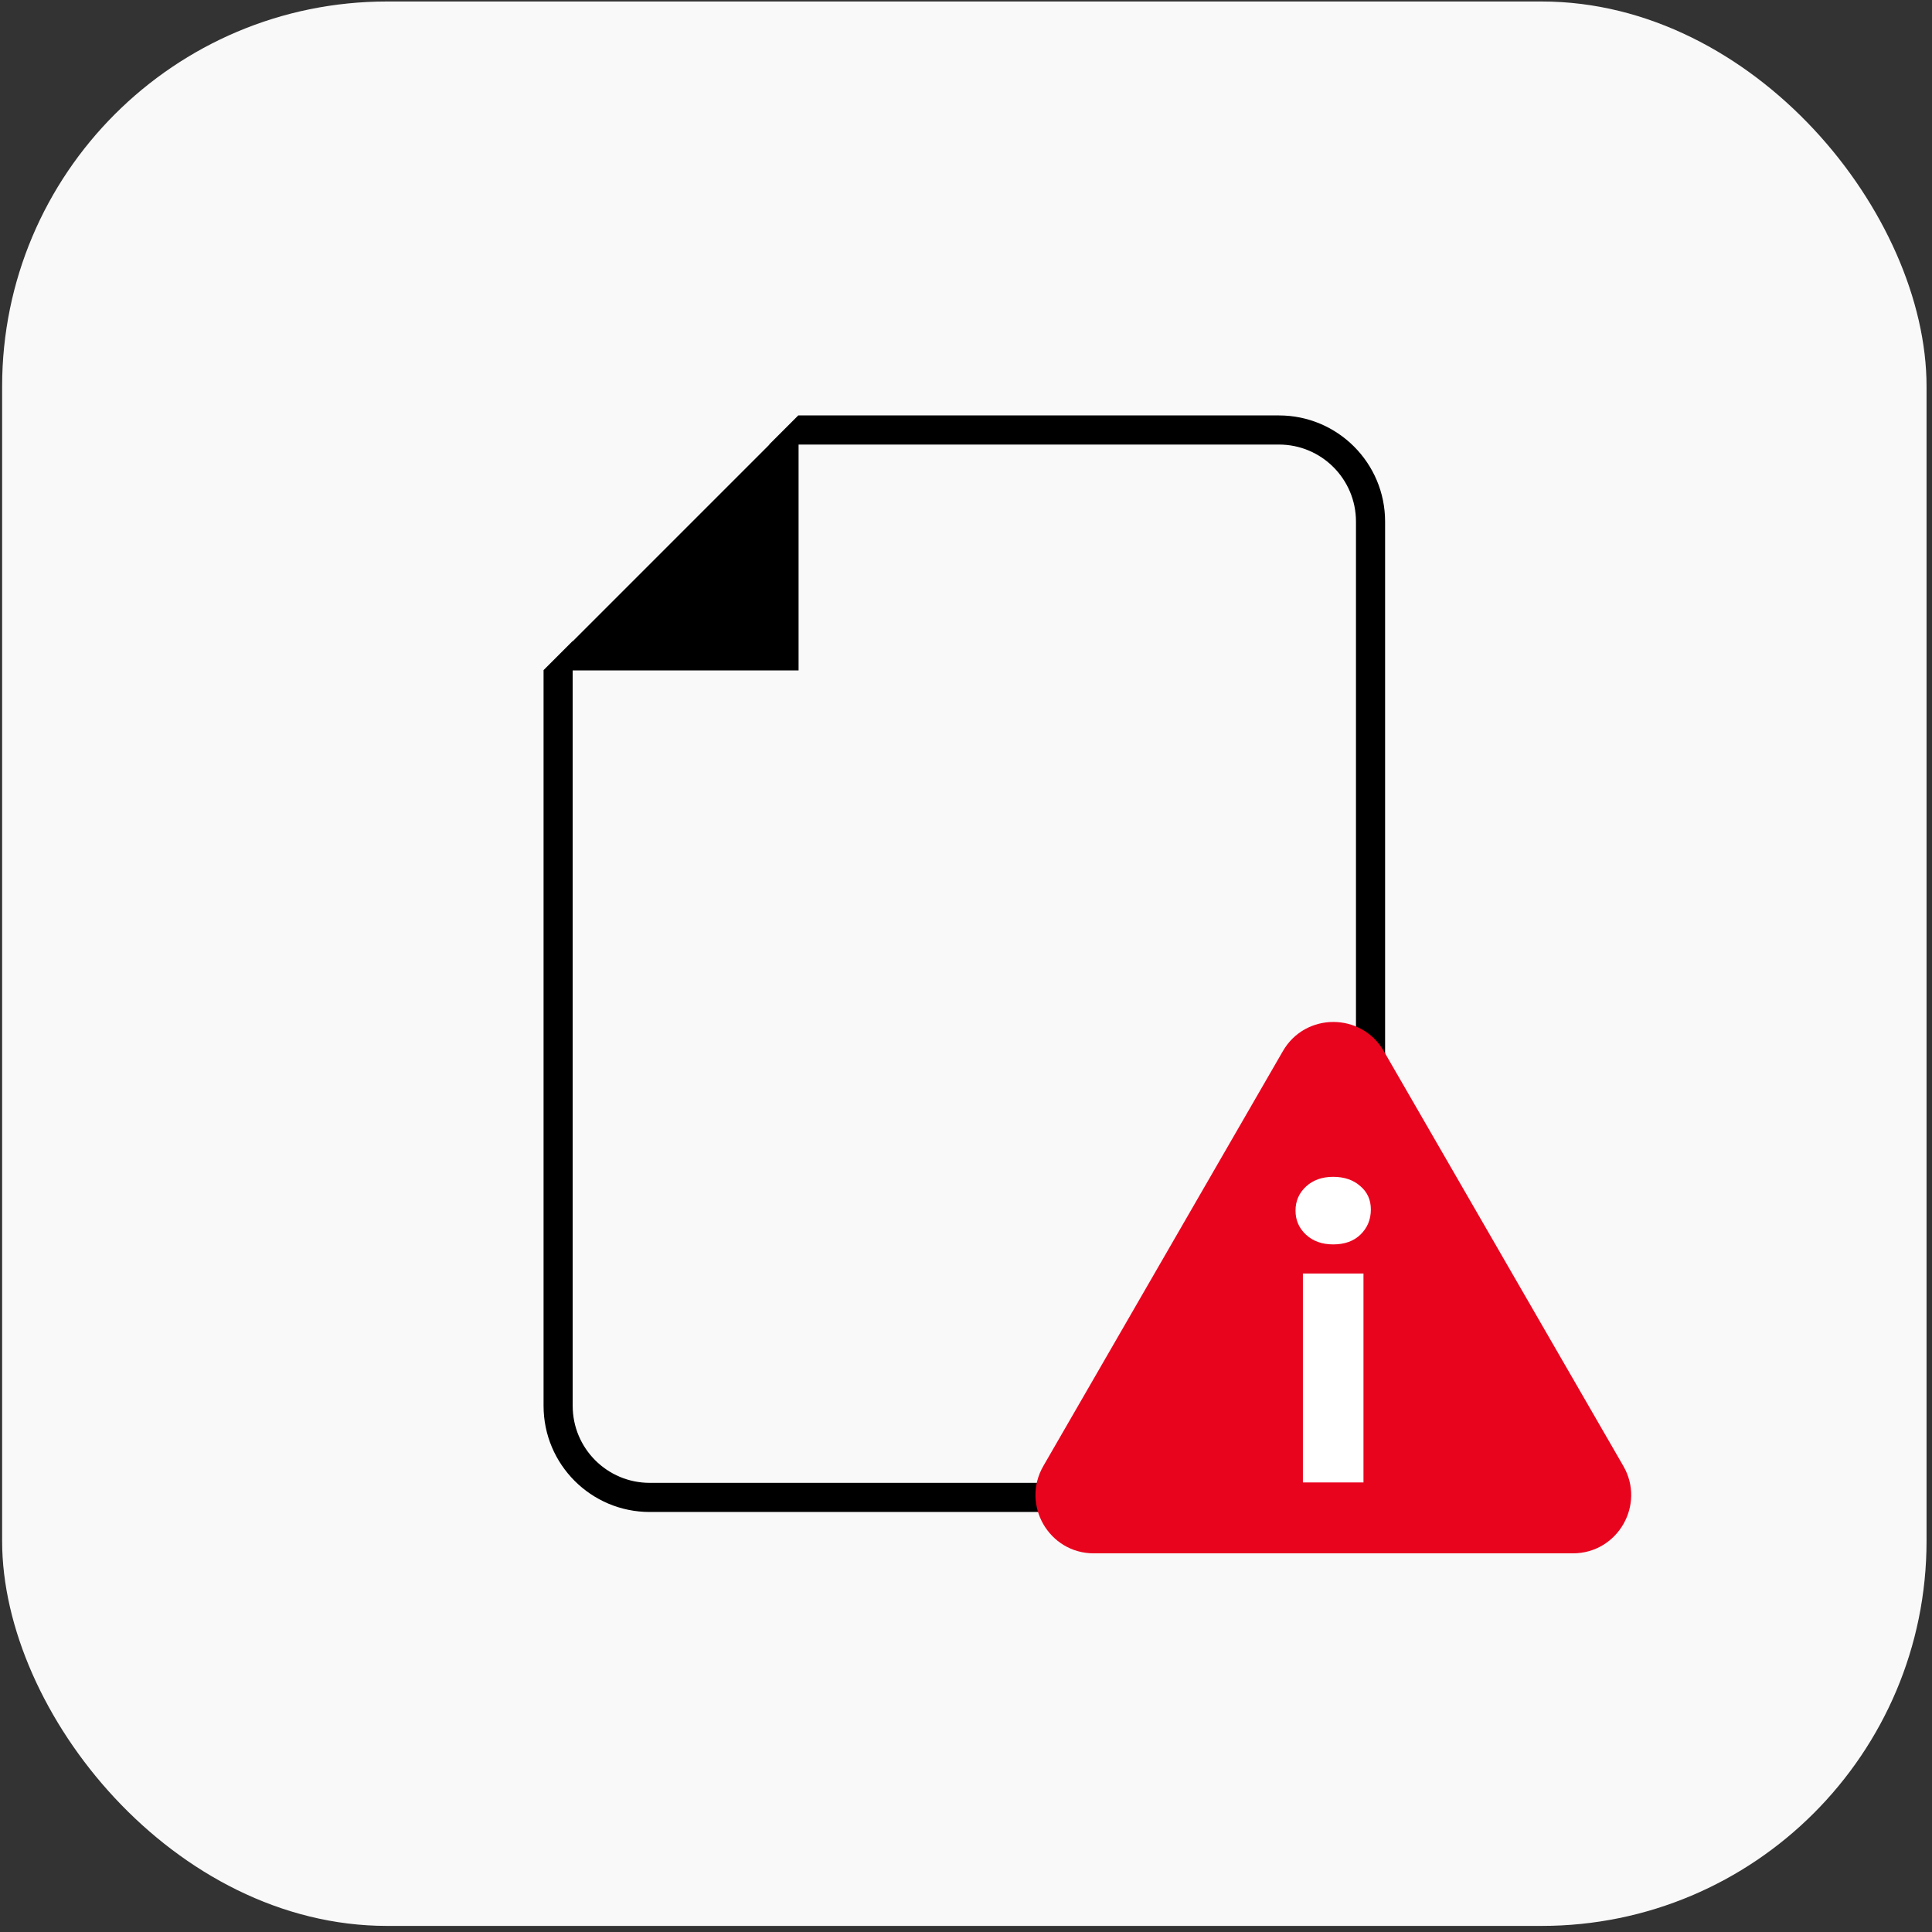
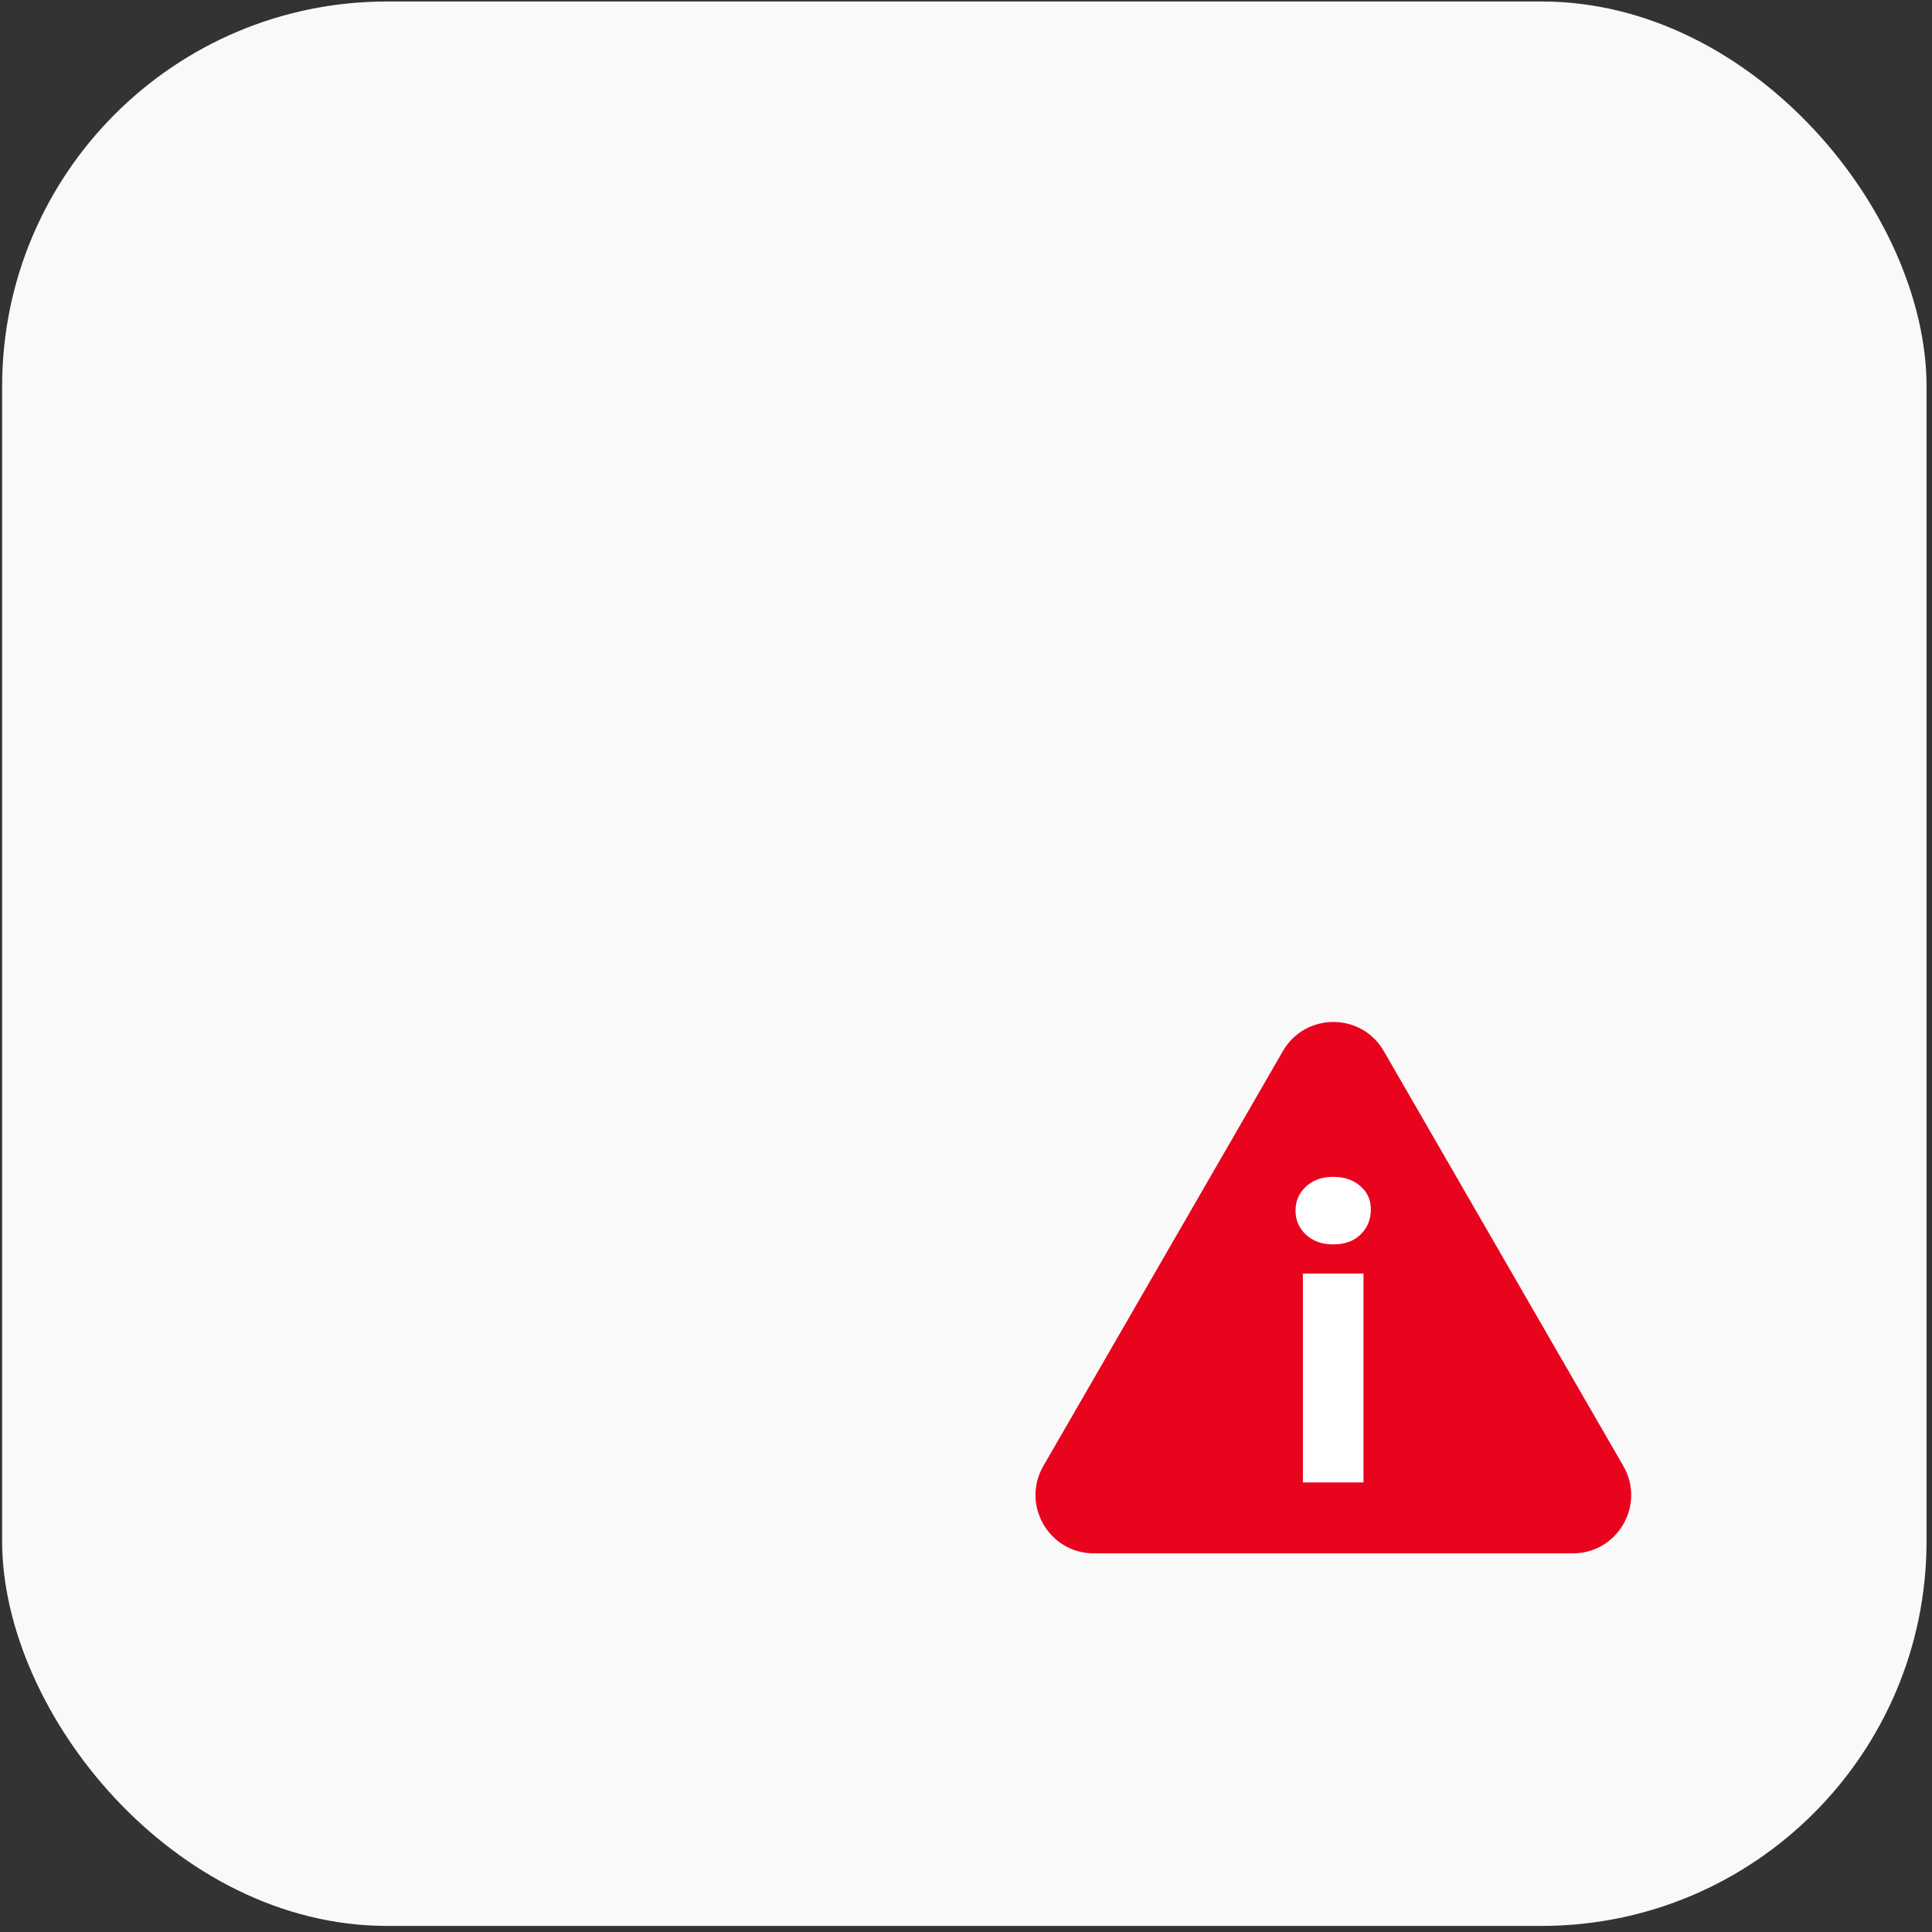
<svg xmlns="http://www.w3.org/2000/svg" width="199" height="199" viewBox="0 0 199 199" fill="none">
  <rect x="0" y="0" width="199" height="199" fill="#333333" stroke="none" />
  <rect x="0.219" y="0.154" width="198.219" height="198.219" rx="39.644" fill="#F9F9F9" />
-   <path fill-rule="evenodd" clip-rule="evenodd" d="M55.988 69.057V69.024L58.988 66.024V66.057L79.255 45.79H79.222L82.222 42.79H82.255H131.734C137.773 42.79 142.668 47.685 142.668 53.724V144.803C142.668 150.841 137.773 155.737 131.734 155.737H66.922C60.883 155.737 55.988 150.841 55.988 144.803V69.057ZM58.988 69.057V144.803C58.988 149.185 62.54 152.737 66.922 152.737H131.734C136.116 152.737 139.668 149.185 139.668 144.803V53.724C139.668 49.342 136.116 45.79 131.734 45.79H82.255V69.057H58.988Z" fill="black" />
  <path d="M132.141 108.264C134.45 104.264 140.224 104.264 142.533 108.264L167.205 150.998C169.515 154.998 166.628 159.998 162.009 159.998H112.664C108.046 159.998 105.159 154.998 107.468 150.998L132.141 108.264Z" fill="#E9041E" />
  <path d="M134.201 152.696V131.176H140.441V152.696H134.201ZM137.321 128.176C136.174 128.176 135.241 127.843 134.521 127.176C133.801 126.51 133.441 125.683 133.441 124.696C133.441 123.71 133.801 122.883 134.521 122.216C135.241 121.55 136.174 121.216 137.321 121.216C138.468 121.216 139.401 121.536 140.121 122.176C140.841 122.79 141.201 123.59 141.201 124.576C141.201 125.616 140.841 126.483 140.121 127.176C139.428 127.843 138.494 128.176 137.321 128.176Z" fill="white" />
</svg>